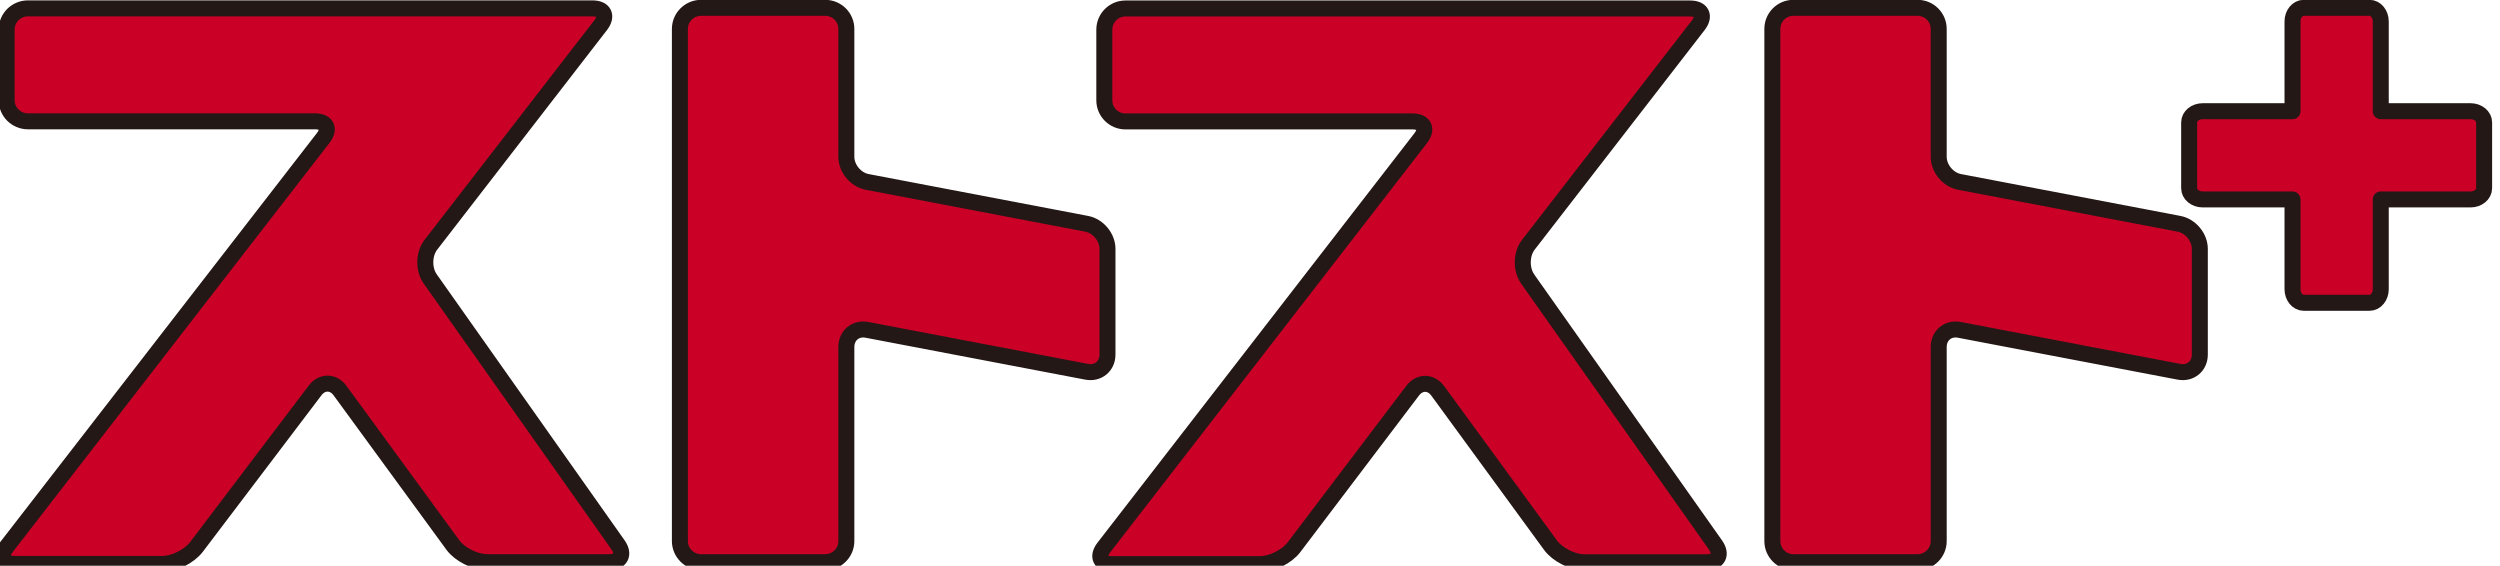
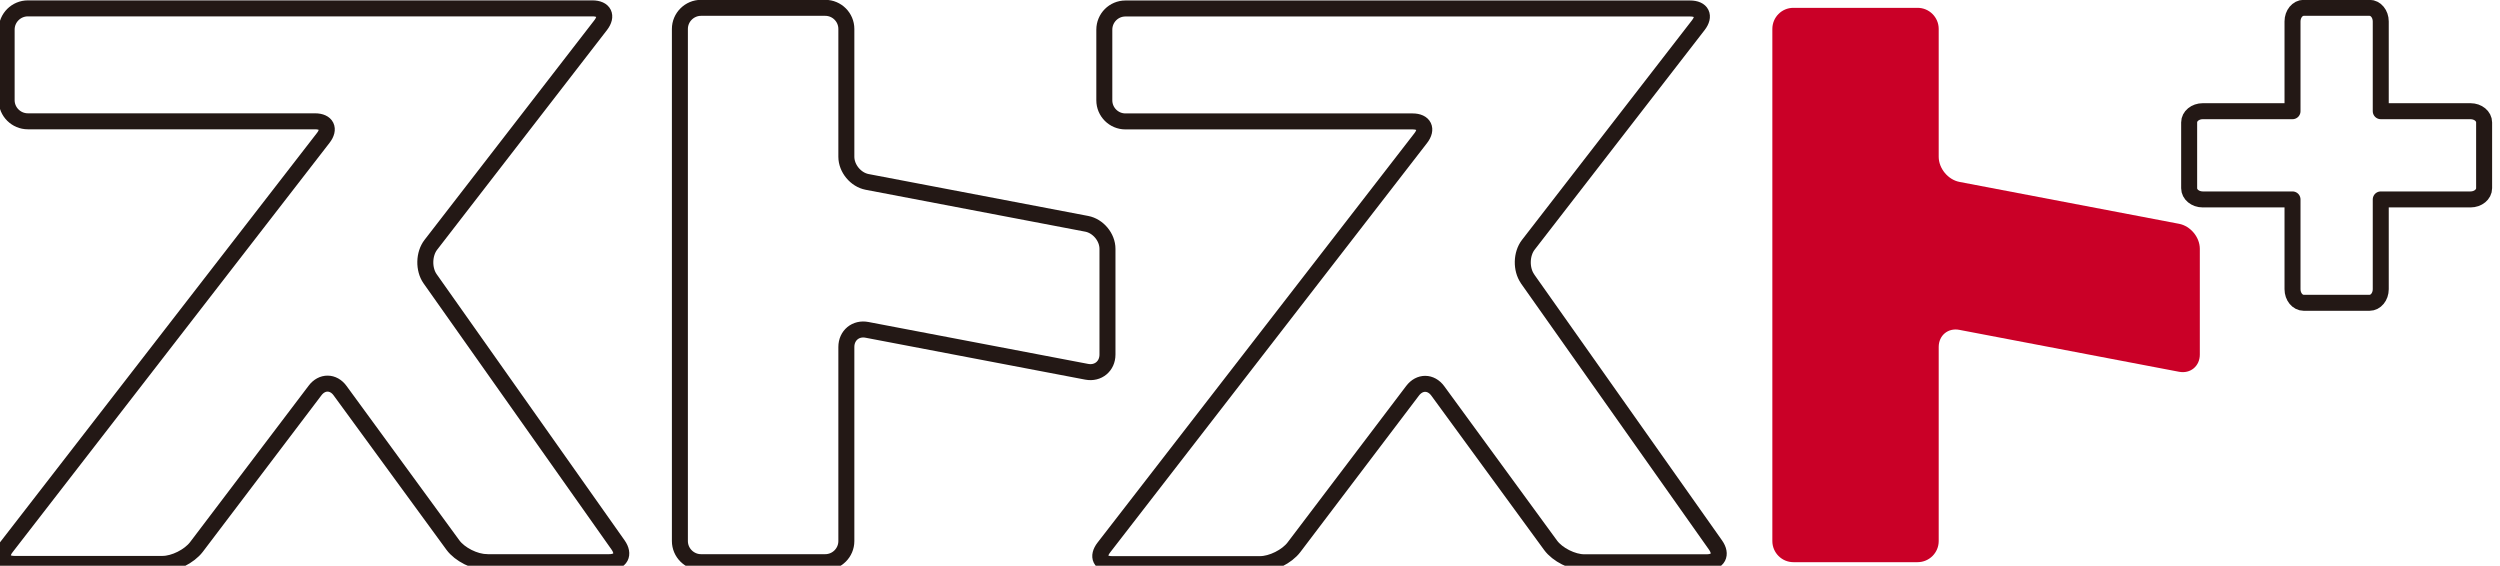
<svg xmlns="http://www.w3.org/2000/svg" id="_レイヤー_1" data-name="レイヤー 1" viewBox="0 0 229.78 52">
  <defs>
    <style>
      .cls-1 {
        fill: none;
        stroke: #231815;
        stroke-linecap: round;
        stroke-linejoin: round;
        stroke-width: 1.47px;
      }

      .cls-2 {
        fill: #ca0027;
        stroke-width: 0px;
      }
    </style>
  </defs>
  <g>
-     <path class="cls-2" d="m101.79,32.59v-9.72c0-1.07-.86-2.1-1.91-2.3l-20.18-3.85c-1.05-.2-1.91-1.24-1.91-2.31V2.66c0-1.07-.87-1.94-1.94-1.94h-11.42c-1.06,0-1.94.87-1.94,1.94v47.07c0,1.07.88,1.94,1.94,1.94h11.42c1.07,0,1.94-.87,1.94-1.94v-17.84c0-1.06.86-1.78,1.91-1.57l20.18,3.85c1.05.2,1.91-.52,1.91-1.58Z" />
-     <path class="cls-2" d="m44.74,51.67h11.24c1.07,0,1.44-.71.83-1.58l-17.28-24.47c-.61-.87-.58-2.28.07-3.12L55.21,2.31c.65-.85.31-1.54-.76-1.54H2.56c-1.07,0-1.95.87-1.95,1.95v6.49c0,1.07.88,1.94,1.95,1.94h26.39c1.07,0,1.41.7.75,1.54L.58,50.3c-.65.84-.31,1.53.75,1.53h13.61c1.07,0,2.46-.7,3.11-1.55l10.9-14.38c.64-.86,1.69-.85,2.31.01l10.37,14.19c.63.86,2.03,1.56,3.09,1.56Z" />
    <path class="cls-2" d="m202.19,32.59v-9.72c0-1.07-.86-2.1-1.91-2.3l-20.18-3.85c-1.05-.2-1.91-1.24-1.91-2.31V2.66c0-1.07-.87-1.94-1.94-1.94h-11.42c-1.07,0-1.93.87-1.93,1.94v47.07c0,1.07.87,1.94,1.93,1.94h11.42c1.07,0,1.94-.87,1.94-1.94v-17.84c0-1.06.86-1.78,1.91-1.57l20.18,3.85c1.05.2,1.91-.52,1.91-1.58Z" />
-     <path class="cls-2" d="m140.4,25.62c-.61-.87-.58-2.28.07-3.12l15.62-20.18c.66-.85.32-1.54-.75-1.54h-51.9c-1.07,0-1.94.87-1.94,1.95v6.49c0,1.07.87,1.94,1.94,1.94h26.39c1.06,0,1.4.7.75,1.54l-29.12,37.62c-.65.84-.32,1.53.75,1.53h13.61c1.07,0,2.47-.7,3.11-1.55l10.9-14.38c.65-.86,1.69-.85,2.32.01l10.37,14.19c.63.86,2.02,1.56,3.09,1.56h11.25c1.06,0,1.43-.71.82-1.58l-17.28-24.47Z" />
-     <path class="cls-2" d="m227.07,10.22h-8.25V1.97c0-.69-.46-1.25-1.03-1.25h-6.05c-.57,0-1.03.56-1.03,1.25v8.25h-8.25c-.69,0-1.25.46-1.25,1.03v6.05c0,.57.56,1.03,1.25,1.03h8.25v8.25c0,.69.46,1.25,1.03,1.25h6.05c.57,0,1.03-.56,1.03-1.25v-8.25h8.25c.69,0,1.25-.46,1.25-1.03v-6.05c0-.57-.56-1.03-1.25-1.03Z" />
  </g>
  <g>
    <path class="cls-1" d="m101.79,32.59v-9.72c0-1.07-.86-2.1-1.91-2.3l-20.18-3.85c-1.05-.2-1.91-1.24-1.91-2.31V2.66c0-1.07-.87-1.94-1.94-1.94h-11.42c-1.06,0-1.94.87-1.94,1.94v47.07c0,1.07.88,1.94,1.94,1.94h11.42c1.07,0,1.94-.87,1.94-1.94v-17.84c0-1.06.86-1.78,1.91-1.57l20.18,3.85c1.05.2,1.91-.52,1.91-1.58Z" />
    <path class="cls-1" d="m44.74,51.67h11.24c1.07,0,1.44-.71.83-1.58l-17.28-24.47c-.61-.87-.58-2.28.07-3.12L55.21,2.31c.65-.85.31-1.54-.76-1.54H2.56c-1.07,0-1.95.87-1.95,1.95v6.49c0,1.07.88,1.94,1.95,1.94h26.39c1.07,0,1.41.7.75,1.54L.58,50.3c-.65.84-.31,1.53.75,1.53h13.61c1.07,0,2.46-.7,3.11-1.55l10.9-14.38c.64-.86,1.69-.85,2.31.01l10.37,14.19c.63.86,2.03,1.56,3.09,1.56Z" />
-     <path class="cls-1" d="m202.19,32.59v-9.72c0-1.07-.86-2.1-1.91-2.3l-20.18-3.85c-1.05-.2-1.91-1.24-1.91-2.31V2.66c0-1.07-.87-1.94-1.94-1.94h-11.42c-1.07,0-1.93.87-1.93,1.94v47.07c0,1.07.87,1.94,1.93,1.94h11.42c1.07,0,1.94-.87,1.94-1.94v-17.84c0-1.06.86-1.78,1.91-1.57l20.18,3.85c1.05.2,1.91-.52,1.91-1.58Z" />
    <path class="cls-1" d="m140.4,25.62c-.61-.87-.58-2.28.07-3.12l15.62-20.18c.66-.85.32-1.54-.75-1.54h-51.9c-1.07,0-1.94.87-1.94,1.95v6.49c0,1.07.87,1.94,1.94,1.94h26.39c1.06,0,1.4.7.75,1.54l-29.12,37.62c-.65.84-.32,1.53.75,1.53h13.61c1.07,0,2.47-.7,3.11-1.55l10.9-14.38c.65-.86,1.69-.85,2.32.01l10.37,14.19c.63.86,2.02,1.56,3.09,1.56h11.25c1.06,0,1.43-.71.82-1.58l-17.28-24.47Z" />
    <path class="cls-1" d="m227.07,10.22h-8.25V1.97c0-.69-.46-1.25-1.03-1.25h-6.05c-.57,0-1.03.56-1.03,1.25v8.25h-8.25c-.69,0-1.25.46-1.25,1.03v6.05c0,.57.56,1.03,1.25,1.03h8.25v8.25c0,.69.46,1.25,1.03,1.25h6.05c.57,0,1.03-.56,1.03-1.25v-8.25h8.25c.69,0,1.25-.46,1.25-1.03v-6.05c0-.57-.56-1.03-1.25-1.03Z" />
  </g>
</svg>